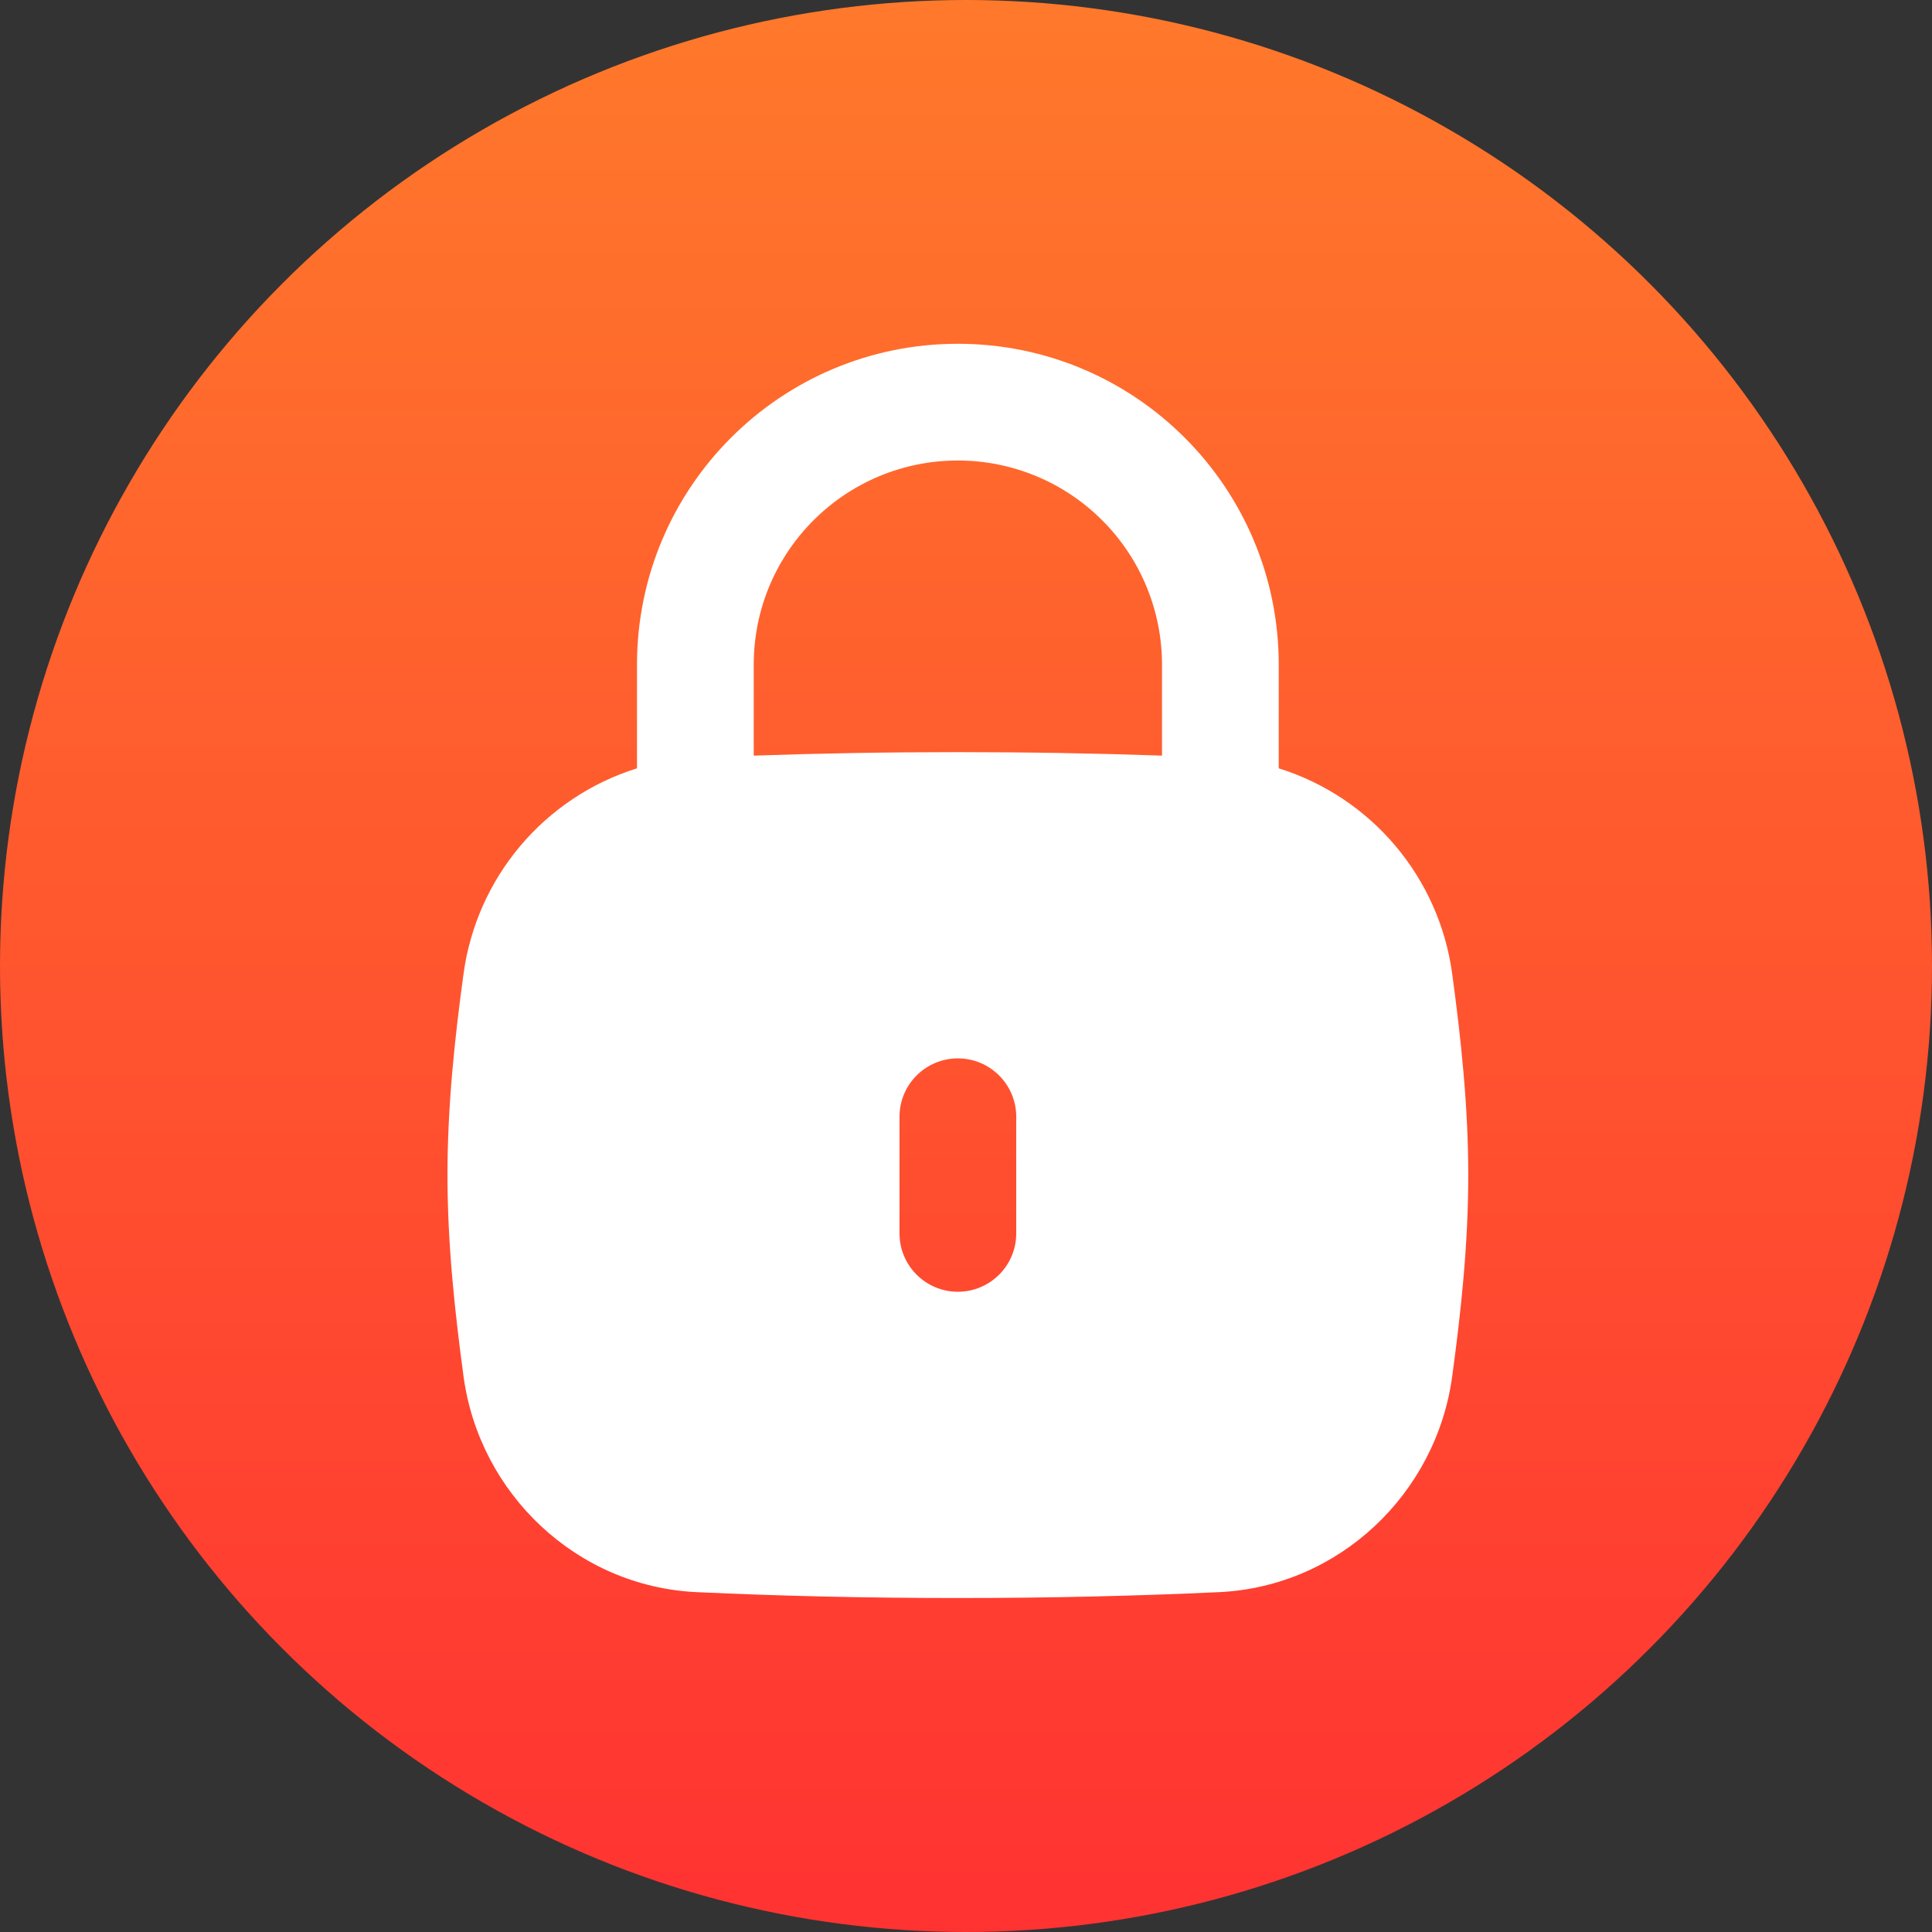
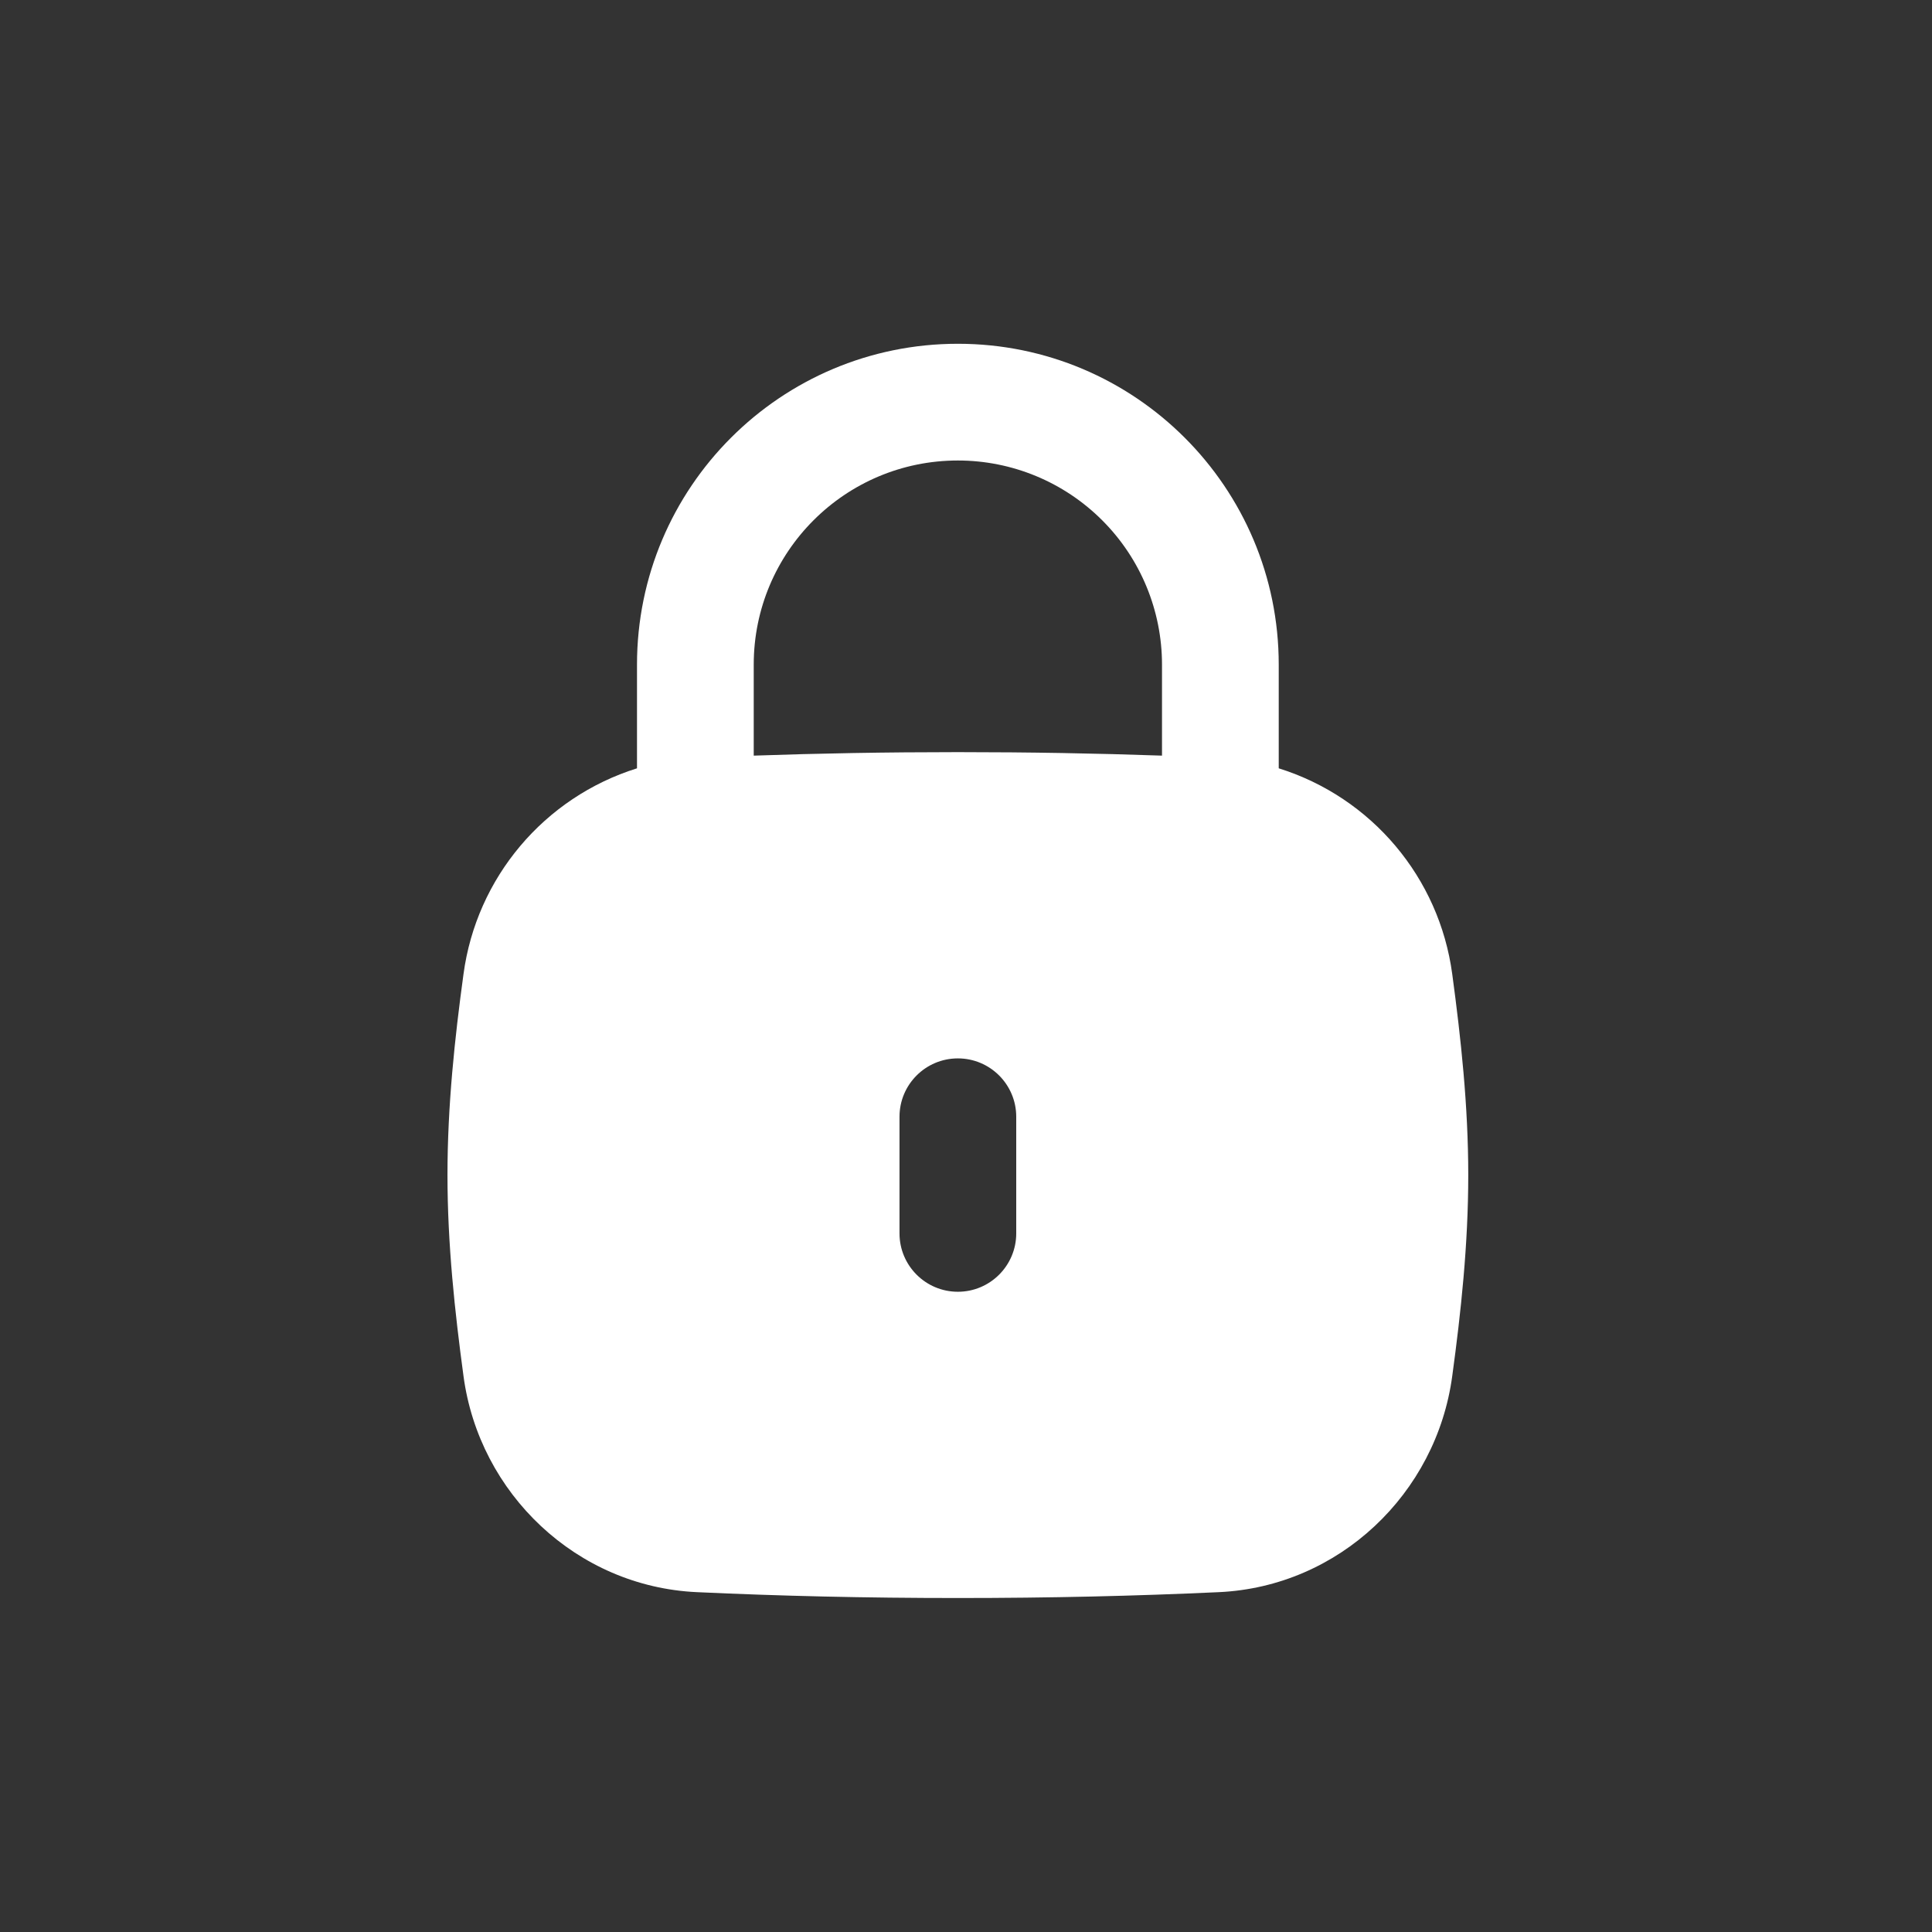
<svg xmlns="http://www.w3.org/2000/svg" width="62px" height="62px" viewBox="0 0 62 62" version="1.1">
  <rect x="0" y="0" width="62" height="62" fill="#333333" stroke="none" />
  <title>provide-codec-icon</title>
  <defs>
    <linearGradient x1="50%" y1="0%" x2="50%" y2="100%" id="linearGradient-1">
      <stop stop-color="#FF792B" offset="0%" />
      <stop stop-color="#FF3232" offset="100%" />
    </linearGradient>
  </defs>
  <g id="页面-1" stroke="none" stroke-width="1" fill="none" fill-rule="evenodd">
    <g id="iDg主网页设计" transform="translate(-1363, -4091)">
      <g id="编组-26" transform="translate(1363, 4091)">
-         <circle id="椭圆形" fill="url(#linearGradient-1)" cx="31" cy="31" r="31" />
        <g id="锁定-F" transform="translate(10.2, 10.2)">
-           <rect id="矩形" fill-opacity="0" fill="#D8D8D8" x="0" y="0" width="41.6" height="41.6" />
          <path d="M20.539,4.578 C22.277,4.578 23.943,5.268 25.171,6.497 C26.4,7.725 27.09,9.391 27.09,11.129 L27.09,14.049 C24.998,13.976 22.85,13.937 20.539,13.937 C18.228,13.937 16.08,13.976 13.988,14.049 L13.988,11.129 C13.988,7.511 16.921,4.578 20.539,4.578 Z M10.242,11.129 L10.242,14.456 C7.261,15.39 5.09,17.965 4.674,21.061 C4.393,23.119 4.16,25.284 4.16,27.508 C4.16,29.735 4.396,31.897 4.674,33.958 C5.179,37.735 8.31,40.717 12.163,40.894 C14.836,41.017 17.554,41.082 20.539,41.082 C23.527,41.082 26.239,41.017 28.915,40.894 C32.768,40.717 35.896,37.735 36.404,33.958 C36.685,31.897 36.918,29.732 36.918,27.508 C36.918,25.284 36.682,23.119 36.404,21.061 C35.989,17.964 33.818,15.389 30.836,14.456 L30.836,11.129 C30.836,5.442 26.226,0.832 20.539,0.832 C14.852,0.832 10.242,5.442 10.242,11.129 Z M22.412,25.638 L22.412,29.381 C22.412,30.415 21.573,31.254 20.539,31.254 C19.505,31.254 18.666,30.415 18.666,29.381 L18.666,25.638 C18.666,24.603 19.505,23.765 20.539,23.765 C21.573,23.765 22.412,24.603 22.412,25.638 Z" id="形状" fill="#FFFFFF" fill-rule="nonzero" />
        </g>
      </g>
    </g>
  </g>
</svg>